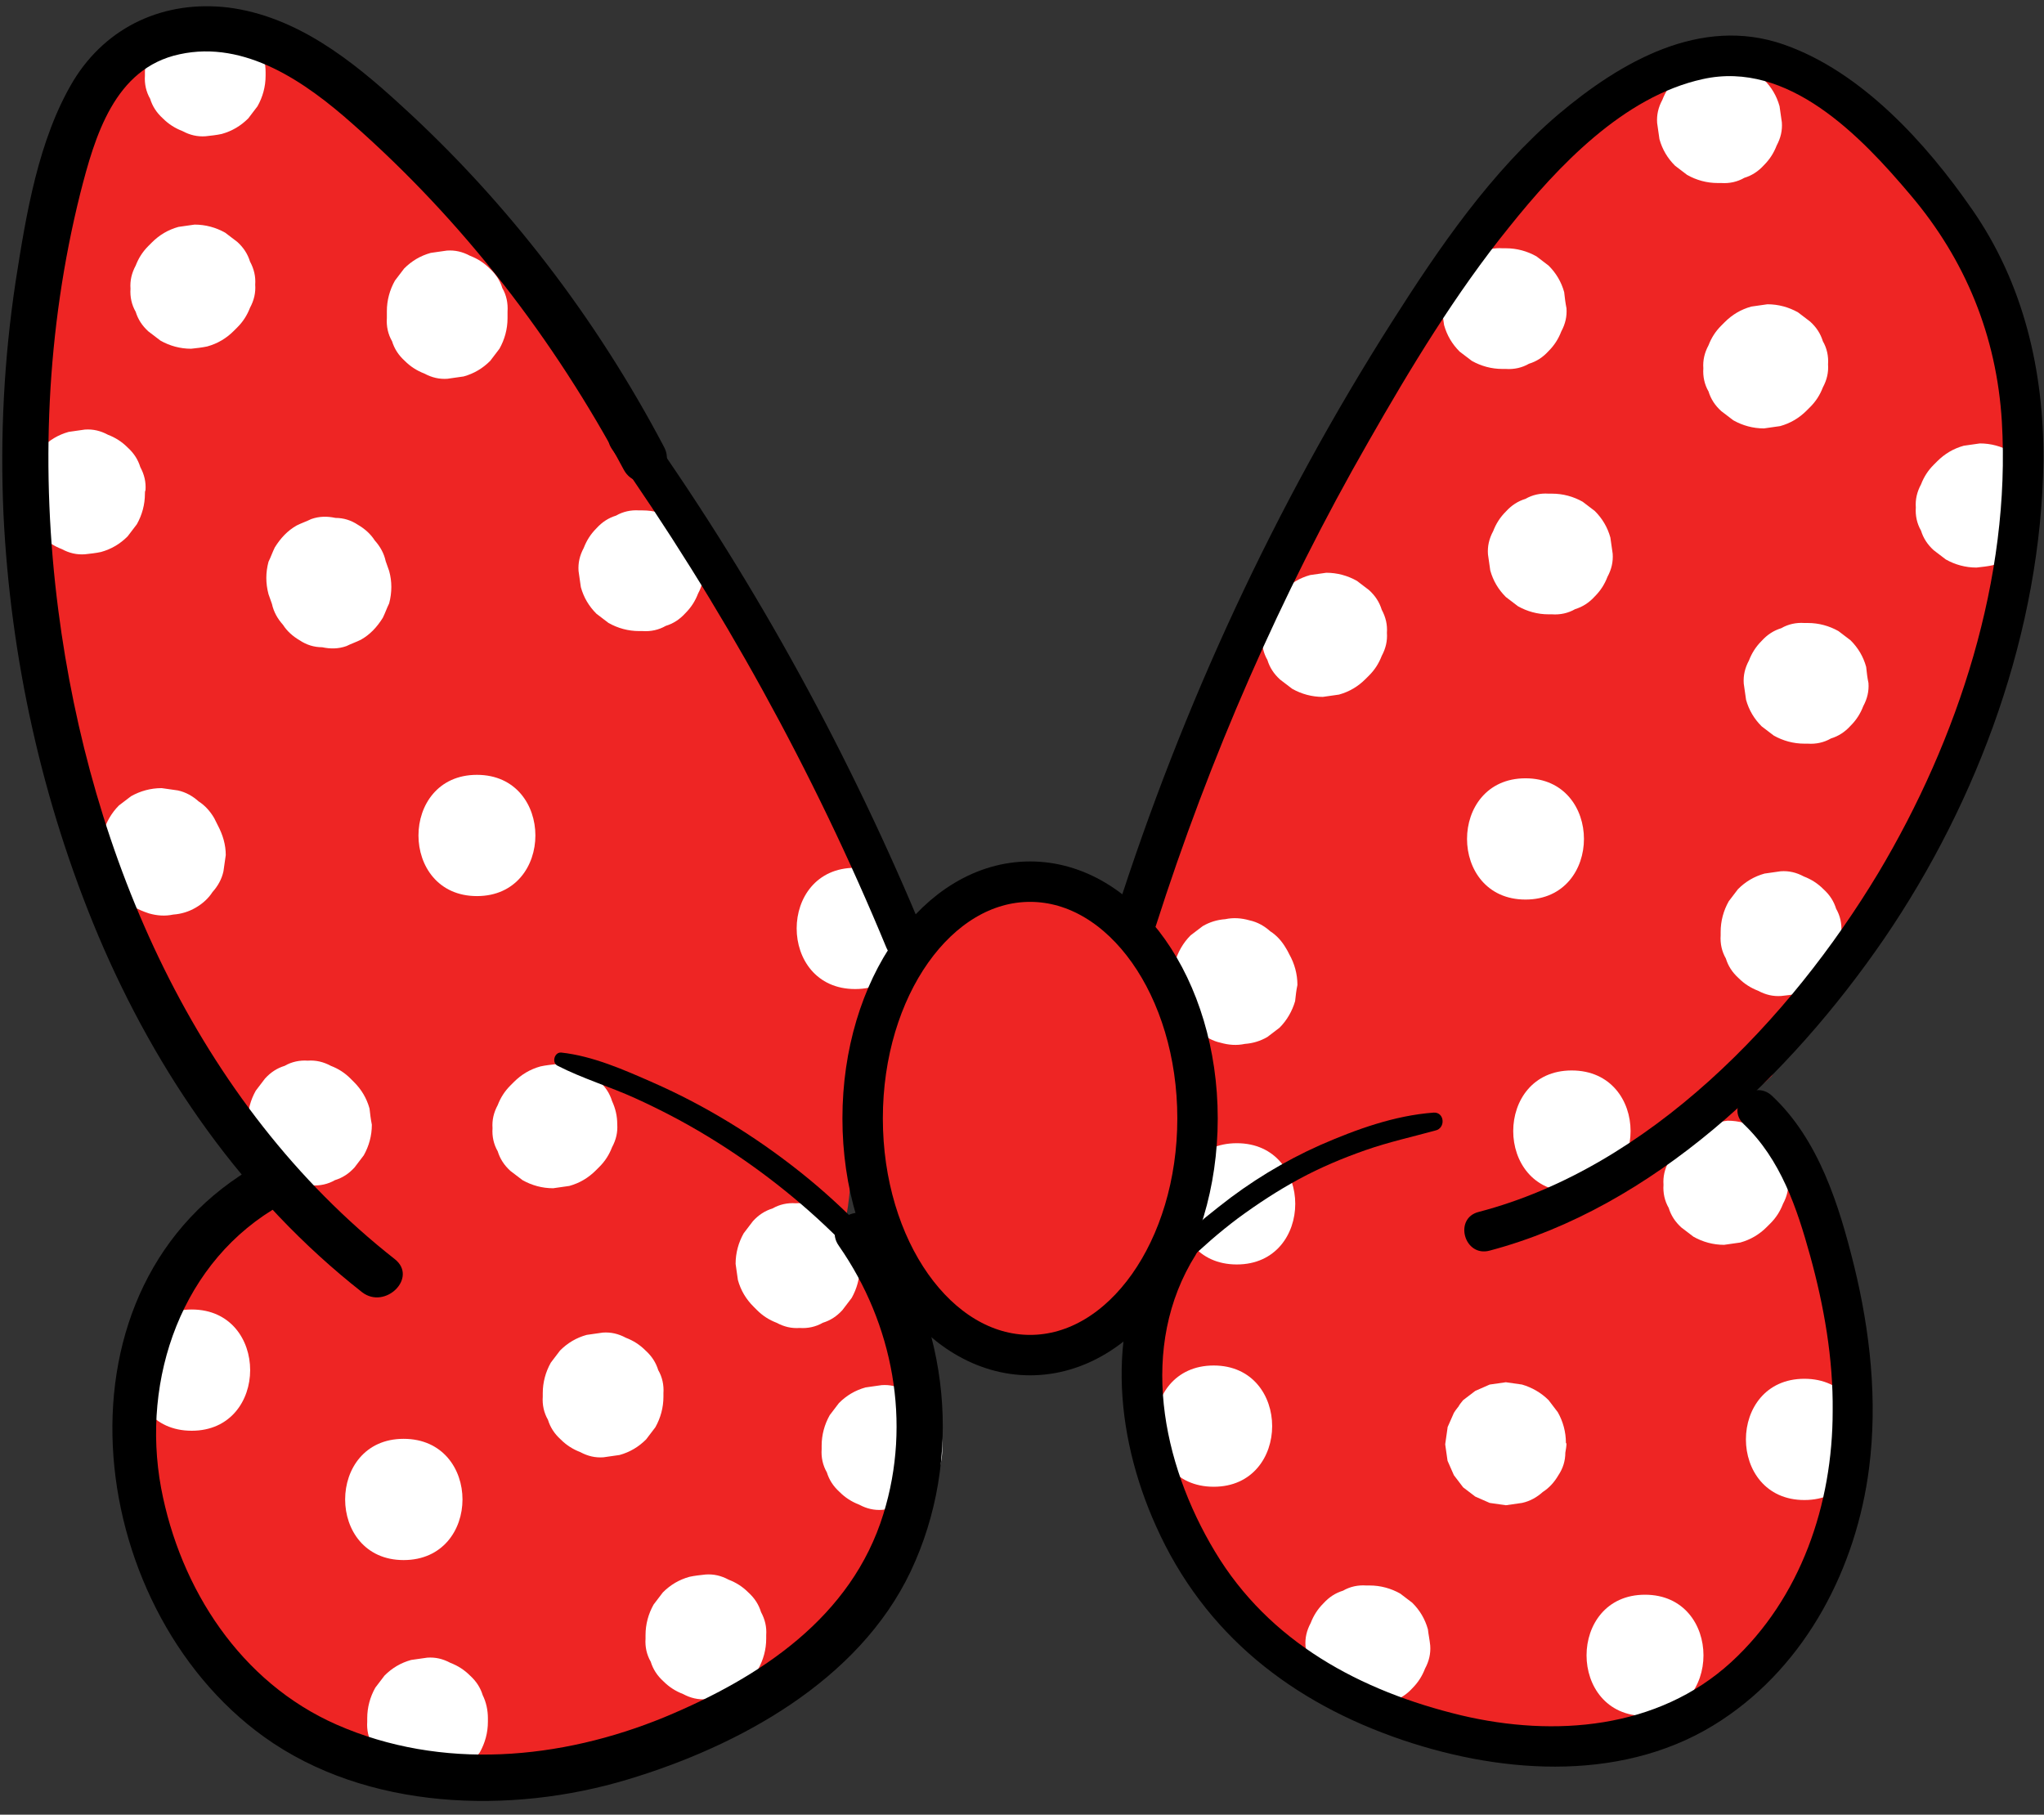
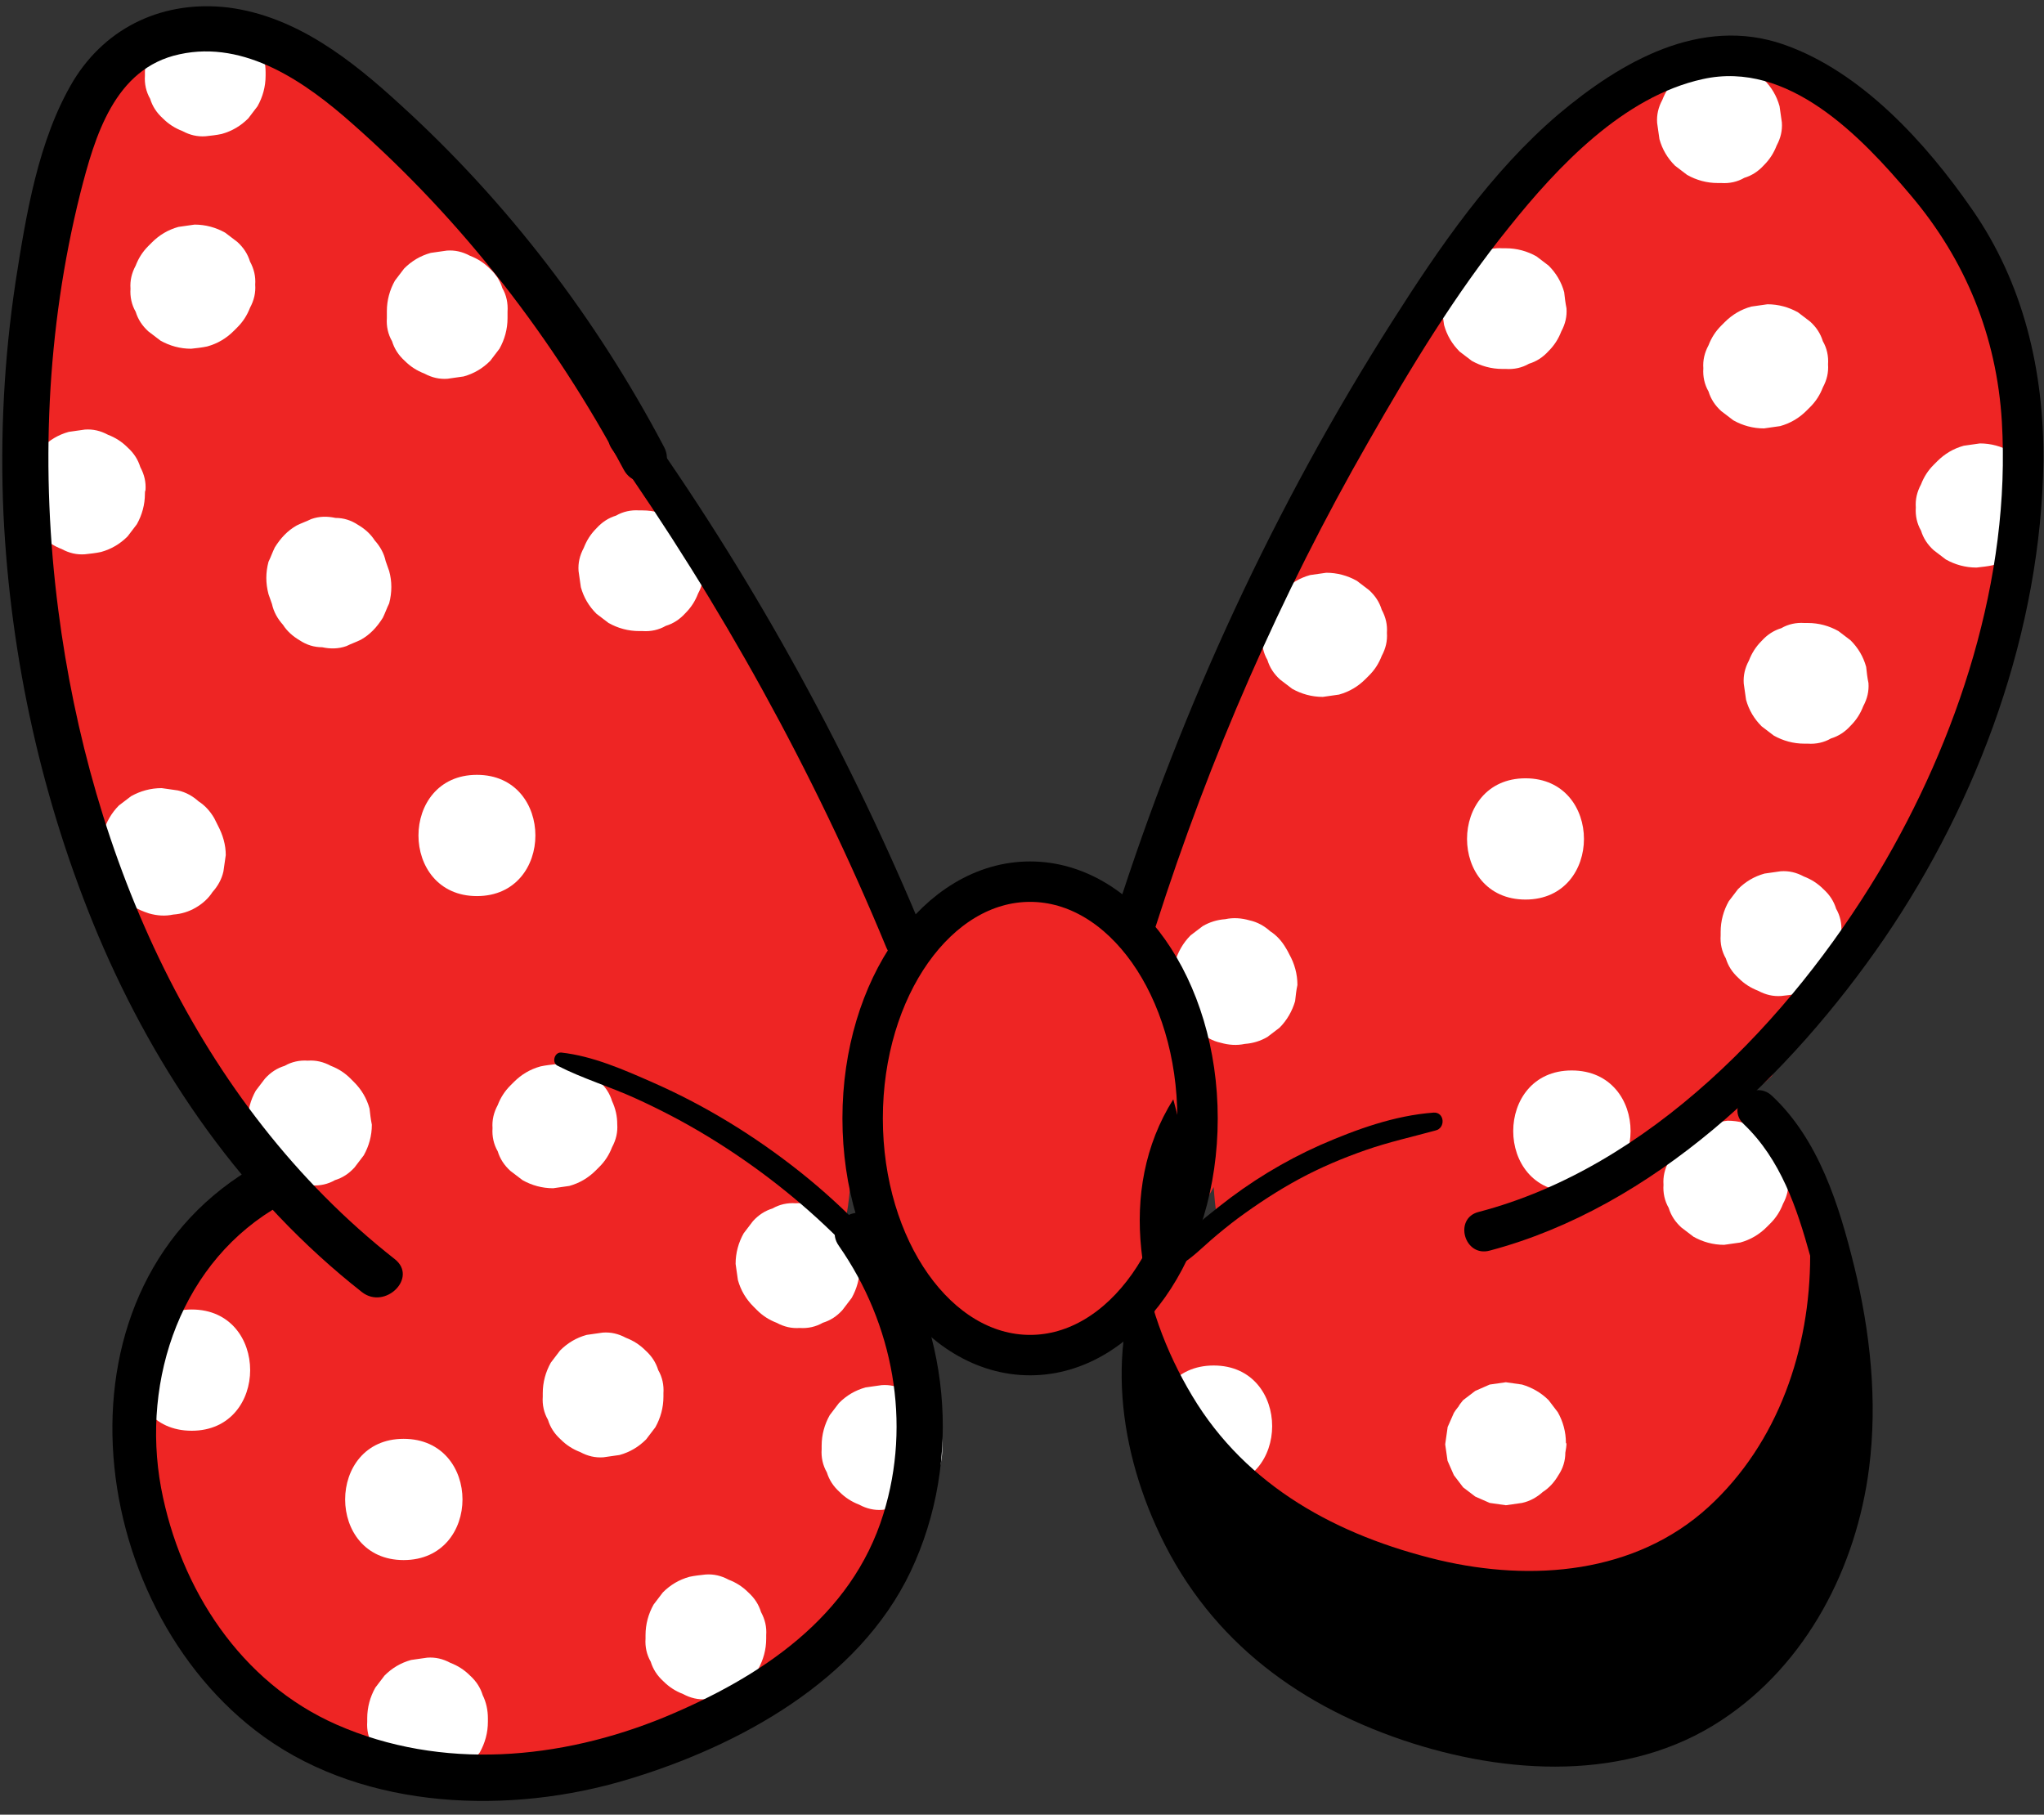
<svg xmlns="http://www.w3.org/2000/svg" height="314.3" preserveAspectRatio="xMidYMid meet" version="1.0" viewBox="-0.5 -1.1 354.0 314.3" width="354.0" zoomAndPan="magnify">
  <rect x="-0.5" y="-1.1" width="354.0" height="314.3" fill="#333333" stroke="none" />
  <g fill="#EE2524" id="change1_1">
    <path d="M321.6,163.9C321.6,163.9,321.6,163.9,321.6,163.9c0.6-0.7,1.3-1.5,2-2.2c0.3-0.5,0.6-0.9,0.9-1.4 c-1,1-2,2-3,3C321.6,163.5,321.7,163.7,321.6,163.9z" />
    <path d="M350.3,72.6c-0.7-4.7-1.8-9.2-3.5-13.6c-2.6-6.8-6.4-13-10.2-19.2c-4.7-7.5-9.5-15-16.1-20.9 c-6.6-5.9-15.2-10-24-9.4c-11.9,0.8-21.6,9.6-30.1,18c-5.3,5.2-10.7,10.5-15.1,16.5c-5.7,7.7-9.7,16.4-13.7,25 c-11.3,24.6-23.6,49-34.1,74c-1.7,3.9-2.2,7.1-2.1,10.1c-1.3,1.5-2.4,3.1-3.4,4.8c-3.9-2.7-8.1-5-12.7-6.7c-1.8-0.7-3.8,0-5.2,1.3 c-1.7-0.2-3.5-0.2-5.2,0.1c-1,0.1-2,0.5-2.9,1c-1.1,0-2.3,0.2-3.4,0.6c-0.8,0.1-1.6,0.3-2.4,0.6c-5.2,2.1-9.3,8.6-10.4,15 c-0.5,0.3-1.1,0.6-1.6,1.1c-0.5,0.5-1,0.9-1.4,1.4c2-3.9,4.2-7.9,4.4-11c0.5-8-12.3-21.8-15.8-29.9c-3.4-7.8-5.8-16.1-9.5-23.8 c-3.8-8-8.8-15.4-13.8-22.6c-11.2-16.3-22.5-32.6-34.8-48.1c-6.8-8.7-14-17.3-23-23.8C51.2,6.6,40.3,2.2,29.3,3 c-2.1,0.1-4.2,0.5-5.9,1.8c-1.3,1-2.1,2.4-2.9,3.8c-2.2,3.8-4.3,7.6-6.5,11.4C8.3,29.9,2.5,40.4,2.5,51.8c0,4.6,0.9,9.1,1.5,13.6 c2.5,20.1-2.7,41,3.4,60.3c2.1,6.7,5.5,13,8.6,19.3c9.2,19,15.6,39.5,28.1,56.6c1.5,2,3,3.9,4.6,5.8c-2.7,0.3-5.2,1-7.4,2.3 c-5.4,3.4-8.7,9.3-11.3,15.2c-3.8,8.5-6.6,17.8-6.1,27.1c0.9,18.6,14.3,34.5,29.7,44.8c5.7,3.9,11.9,7.2,18.6,9.1 c13.6,3.9,28.3,1.5,41.5-3.5c19-7.2,36.7-20.7,44.1-39.6c6.9-17.7,2.6-40.3-12.1-51.8c0.1-0.5,0.3-1,0.4-1.6 c0.8-4.3,0.8-8.6,1-12.9c0.5,0.9,1.1,1.8,2.1,2.5c0.5,0.4,1.1,0.8,1.6,1c-0.6,3.6,0,7.5,1.7,10.7c0.6,5.7,3.3,11.2,7.9,13.9 c1.6,0.9,3.4,1.5,5.3,1.6c0.3,0.2,0.6,0.3,1,0.5c1.2,2,3.2,3.6,6.2,4.1c1.5,0.3,3.5,0,5.8-0.6c3.3,1.2,7.4,0,10.6-2.1 c2.9-1.9,5.3-4.3,7.1-7.2c0.5-0.5,1-0.9,1.5-1.4c3-2.8,5.6-5.9,7.4-9.3c1.8-1.7,3.3-3.6,4.4-5.7c0.1,1.7,0.3,3.4,0.5,5.1 c0.8-0.4,1.7-0.8,2.5-1.2c-5.5,4.2-10.1,9.5-12.6,15.9c-2.8,7-3,14.9-1.9,22.4c3.4,23,20.3,44.3,42.9,50.1 c6.2,1.6,12.6,2.1,19.1,2.4c7.3,0.3,14.7,0.4,21.7-1.3c10-2.4,19.1-8.5,25-16.9c8.6-12,10.4-27.4,11.4-42.1 c0.8-10.5,1.2-21.3-2.3-31.2c-2.5-7.2-7.2-13.5-13.1-18.2c0.4-0.4,0.7-0.7,1.1-1.1c-0.4-0.1-0.6-0.5-0.3-0.8c0.3-0.3,0.7-0.7,1.1-1 c0.1-0.1,0.2-0.2,0.3-0.2c0.4-0.4,0.8-0.7,1.2-1.1c0.1-0.1,0.1-0.2,0.2-0.3c0-0.1,0-0.1,0-0.2c0.2-0.3,0.4-0.6,0.5-0.9 c0-0.1,0-0.2,0-0.2c0,0,0,0,0,0c0.3-3.3,0.9-6.5,2.2-9.6c0,0,0,0,0,0c0,0,0,0,0,0c0,0,0-0.1,0-0.1c0.2-0.5,1-0.1,0.9,0.4 c-0.5,2-0.9,4-1.2,6c0.2-0.4,0.5-0.7,0.7-1.1c1.3-2.2,2.7-4.3,4.2-6.4c0.2-0.3,0.5-0.3,0.7-0.1c1.4-2.2,2.8-4.4,4.3-6.6 c-1,1.1-2.1,2.1-3.1,3.2c-0.4,0.5-1.1-0.2-0.7-0.7c3.8-4.2,7.9-8.1,11.9-12.1c0.6-0.9,1.2-1.9,1.9-2.8c2.4-4.4,4.6-8.9,6.8-13.4 c6-12.7,11.4-25.9,13.9-39.8c1.1-6,1.7-12.2,1.6-18.4c0.4-1.3,0.8-2.6,1.2-3.9C353.1,75.7,352,73.7,350.3,72.6z" />
  </g>
  <g fill="#FFF" id="change2_1">
    <path d="M238.8,104.5c-0.4-1.3-1.1-2.4-2.2-3.4c-0.7-0.5-1.4-1.1-2.1-1.6c-1.6-0.9-3.4-1.4-5.3-1.4 c-0.9,0.1-1.9,0.3-2.8,0.4c-1.8,0.5-3.3,1.4-4.6,2.7l-0.6,0.6c-1,1-1.7,2.1-2.2,3.4c-0.7,1.3-1,2.6-0.9,4c-0.1,1.4,0.2,2.8,0.9,4 c0.4,1.3,1.1,2.4,2.2,3.4c0.7,0.5,1.4,1.1,2.1,1.6c1.6,0.9,3.4,1.4,5.3,1.4c0.9-0.1,1.9-0.3,2.8-0.4c1.8-0.5,3.3-1.4,4.6-2.7 l0.6-0.6c1-1,1.7-2.1,2.2-3.4c0.7-1.3,1-2.6,0.9-4C239.8,107.1,239.5,105.8,238.8,104.5z" />
-     <path d="M278.4,92c-0.5-1.8-1.4-3.3-2.7-4.6c-0.7-0.5-1.4-1.1-2.1-1.6c-1.6-0.9-3.4-1.4-5.3-1.4h-0.6 c-1.4-0.1-2.8,0.2-4,0.9c-1.3,0.4-2.4,1.1-3.4,2.2c-1,1-1.7,2.1-2.2,3.4c-0.7,1.3-1,2.6-0.9,4c0.1,0.9,0.3,1.9,0.4,2.8 c0.5,1.8,1.4,3.3,2.7,4.6c0.7,0.5,1.4,1.1,2.1,1.6c1.6,0.9,3.4,1.4,5.3,1.4h0.6c1.4,0.1,2.8-0.2,4-0.9c1.3-0.4,2.4-1.1,3.4-2.2 c1-1,1.7-2.1,2.2-3.4c0.7-1.3,1-2.6,0.9-4C278.7,93.9,278.5,92.9,278.4,92z" />
    <path d="M270.4,49.5c-0.5-1.8-1.4-3.3-2.7-4.6c-0.7-0.5-1.4-1.1-2.1-1.6c-1.6-0.9-3.4-1.4-5.3-1.4h-0.6 c-1.4-0.1-2.8,0.2-4,0.9c-1.3,0.4-2.4,1.1-3.4,2.2c-1,1-1.7,2.1-2.2,3.4c-0.7,1.3-1,2.6-0.9,4c0.1,0.9,0.3,1.9,0.4,2.8 c0.5,1.8,1.4,3.3,2.7,4.6c0.7,0.5,1.4,1.1,2.1,1.6c1.6,0.9,3.4,1.4,5.3,1.4h0.6c1.4,0.1,2.8-0.2,4-0.9c1.3-0.4,2.4-1.1,3.4-2.2 c1-1,1.7-2.1,2.2-3.4c0.7-1.3,1-2.6,0.9-4C270.6,51.3,270.5,50.4,270.4,49.5z" />
    <path d="M307.7,17.3c-0.5-1.8-1.4-3.3-2.7-4.6c-0.7-0.5-1.4-1.1-2.1-1.6c-1.6-0.9-3.4-1.4-5.3-1.4H297 c-1.4-0.1-2.8,0.2-4,0.9c-1.3,0.4-2.4,1.1-3.4,2.2c-1,1-1.7,2.1-2.2,3.4c-0.7,1.3-1,2.6-0.9,4c0.1,0.9,0.3,1.9,0.4,2.8 c0.5,1.8,1.4,3.3,2.7,4.6c0.7,0.5,1.4,1.1,2.1,1.6c1.6,0.9,3.4,1.4,5.3,1.4h0.6c1.4,0.1,2.8-0.2,4-0.9c1.3-0.4,2.4-1.1,3.4-2.2 c1-1,1.7-2.1,2.2-3.4c0.7-1.3,1-2.6,0.9-4C308,19.2,307.8,18.2,307.7,17.3z" />
    <path d="M315.2,58c-0.4-1.3-1.1-2.4-2.2-3.4c-0.7-0.5-1.4-1.1-2.1-1.6c-1.6-0.9-3.4-1.4-5.3-1.4 c-0.9,0.1-1.9,0.3-2.8,0.4c-1.8,0.5-3.3,1.4-4.6,2.7l-0.6,0.6c-1,1-1.7,2.1-2.2,3.4c-0.7,1.3-1,2.6-0.9,4c-0.1,1.4,0.2,2.8,0.9,4 c0.4,1.3,1.1,2.4,2.2,3.4c0.7,0.5,1.4,1.1,2.1,1.6c1.6,0.9,3.4,1.4,5.3,1.4c0.9-0.1,1.9-0.3,2.8-0.4c1.8-0.5,3.3-1.4,4.6-2.7 c0.2-0.2,0.4-0.4,0.6-0.6c1-1,1.7-2.1,2.2-3.4c0.7-1.3,1-2.6,0.9-4C316.2,60.6,315.9,59.2,315.2,58z" />
    <path d="M352,82.1c-0.4-1.3-1.1-2.4-2.2-3.4c-0.7-0.5-1.4-1.1-2.1-1.6c-1.6-0.9-3.4-1.4-5.3-1.4 c-0.9,0.1-1.9,0.3-2.8,0.4c-1.8,0.5-3.3,1.4-4.6,2.7c-0.2,0.2-0.4,0.4-0.6,0.6c-1,1-1.7,2.1-2.2,3.4c-0.7,1.3-1,2.6-0.9,4 c-0.1,1.4,0.2,2.8,0.9,4c0.4,1.3,1.1,2.4,2.2,3.4c0.7,0.5,1.4,1.1,2.1,1.6c1.6,0.9,3.4,1.4,5.3,1.4c0.9-0.1,1.9-0.2,2.8-0.4 c1.8-0.5,3.3-1.4,4.6-2.7c0.2-0.2,0.4-0.4,0.6-0.6c1-1,1.7-2.1,2.2-3.4c0.7-1.3,1-2.6,0.9-4C353,84.7,352.7,83.4,352,82.1z" />
    <path d="M322.7,114.4c-0.5-1.8-1.4-3.3-2.7-4.6c-0.7-0.5-1.4-1.1-2.1-1.6c-1.6-0.9-3.4-1.4-5.3-1.4H312 c-1.4-0.1-2.8,0.2-4,0.9c-1.3,0.4-2.4,1.1-3.4,2.2c-1,1-1.7,2.1-2.2,3.4c-0.7,1.3-1,2.6-0.9,4c0.1,0.9,0.3,1.9,0.4,2.8 c0.5,1.8,1.4,3.3,2.7,4.6c0.7,0.5,1.4,1.1,2.1,1.6c1.6,0.9,3.4,1.4,5.3,1.4h0.6c1.4,0.1,2.8-0.2,4-0.9c1.3-0.4,2.4-1.1,3.4-2.2 c1-1,1.7-2.1,2.2-3.4c0.7-1.3,1-2.6,0.9-4C322.9,116.3,322.8,115.3,322.7,114.4z" />
    <path d="M317.5,156.3c-0.4-1.3-1.1-2.4-2.2-3.4c-1-1-2.1-1.7-3.4-2.2c-1.3-0.7-2.6-1-4-0.9 c-0.9,0.1-1.9,0.3-2.8,0.4c-1.8,0.5-3.3,1.4-4.6,2.7c-0.5,0.7-1.1,1.4-1.6,2.1c-0.9,1.6-1.4,3.4-1.4,5.3v0.6 c-0.1,1.4,0.2,2.8,0.9,4c0.4,1.3,1.1,2.4,2.2,3.4c1,1,2.1,1.7,3.4,2.2c1.3,0.7,2.6,1,4,0.9c0.9-0.1,1.9-0.2,2.8-0.4 c1.8-0.5,3.3-1.4,4.6-2.7c0.5-0.7,1.1-1.4,1.6-2.1c0.9-1.6,1.4-3.4,1.4-5.3v-0.6C318.5,158.9,318.2,157.5,317.5,156.3z" />
    <path d="M263.7,133.7c-13.5,0-13.5,21,0,21C277.2,154.7,277.2,133.7,263.7,133.7z" />
    <path d="M271.7,184.3c-13.5,0-13.5,21,0,21C285.3,205.3,285.3,184.3,271.7,184.3z" />
    <path d="M222.8,164.2c-0.2-0.4-0.4-0.8-0.6-1.1c-0.7-1.2-1.6-2.2-2.7-2.9c-1-0.9-2.2-1.6-3.6-1.9 c-1.4-0.4-2.8-0.5-4.2-0.2c-1.4,0.1-2.7,0.5-3.9,1.2c-0.7,0.5-1.4,1.1-2.1,1.6c-1.3,1.3-2.2,2.9-2.7,4.6c-0.1,0.9-0.3,1.9-0.4,2.8 c0,1.9,0.5,3.7,1.4,5.3c0.2,0.4,0.4,0.8,0.6,1.1c0.7,1.2,1.6,2.2,2.7,2.9c1,0.9,2.2,1.6,3.6,1.9c1.4,0.4,2.8,0.5,4.2,0.2 c1.4-0.1,2.7-0.5,3.9-1.2c0.7-0.5,1.4-1.1,2.1-1.6c1.3-1.3,2.2-2.9,2.7-4.6c0.1-0.9,0.2-1.9,0.4-2.8 C224.2,167.6,223.7,165.8,222.8,164.2z" />
-     <path d="M213.7,196.9c-13.5,0-13.5,21,0,21C227.2,217.9,227.2,196.9,213.7,196.9z" />
    <path d="M209.7,235.4c-13.5,0-13.5,21,0,21C223.2,256.4,223.2,235.4,209.7,235.4z" />
    <path d="M246.8,281.1c-0.5-1.8-1.4-3.3-2.7-4.6c-0.7-0.5-1.4-1.1-2.1-1.6c-1.6-0.9-3.4-1.4-5.3-1.4h-0.6 c-1.4-0.1-2.8,0.2-4,0.9c-1.3,0.4-2.4,1.1-3.4,2.2c-1,1-1.7,2.1-2.2,3.4c-0.7,1.3-1,2.6-0.9,4c0.1,0.9,0.3,1.9,0.4,2.8 c0.5,1.8,1.4,3.3,2.7,4.6c0.7,0.5,1.4,1.1,2.1,1.6c1.6,0.9,3.4,1.4,5.3,1.4h0.6c1.4,0.1,2.8-0.2,4-0.9c1.3-0.4,2.4-1.1,3.4-2.2 c1-1,1.7-2.1,2.2-3.4c0.7-1.3,1-2.6,0.9-4C247.1,282.9,246.9,282,246.8,281.1z" />
    <path d="M270.7,248.8c0-1.9-0.5-3.7-1.4-5.3c-0.5-0.7-1.1-1.4-1.6-2.1c-1.3-1.3-2.9-2.2-4.6-2.7 c-0.1,0-2.7-0.4-2.8-0.4c0,0,0,0,0,0c0,0-2.8,0.4-2.8,0.4c0,0,0,0,0,0c0,0-2.5,1.1-2.5,1.1c0,0,0,0,0,0c0,0-2.1,1.6-2.1,1.6 c0,0,0,0,0,0c0,0,0,0,0,0c-0.3,0.4-0.6,0.7-0.8,1.1c0.5-0.6-0.6,0.7-0.8,1.1c0,0,0,0,0,0c0,0-1.1,2.5-1.1,2.5c0,0,0,0,0,0.1 c0,0.1-0.4,2.7-0.4,2.8c0,0,0,0,0,0c0,0,0,0,0,0.1c0,0,0.4,2.8,0.4,2.8c0,0,0,0,0,0c0,0,0,0,0,0c0,0,1.1,2.5,1.1,2.5c0,0,0,0,0,0 c0,0,1.6,2.1,1.6,2.1c0,0,0,0,0,0c0,0,2.1,1.6,2.1,1.6c0,0,2.5,1.1,2.5,1.1c0,0,0,0,0,0c0,0,2.8,0.4,2.8,0.4c0,0,0,0,0,0 c0.1,0,2.7-0.4,2.8-0.4c1.4-0.3,2.6-1,3.6-1.9c1.1-0.7,2-1.7,2.7-2.9c0.8-1.2,1.2-2.5,1.2-3.9c0.1-0.6,0.2-1.1,0.2-1.7 C270.7,249,270.7,248.9,270.7,248.8z" />
    <path d="M284.4,275.1c-13.5,0-13.5,21,0,21C297.9,296.1,297.9,275.1,284.4,275.1z" />
-     <path d="M312,237.7c-13.5,0-13.5,21,0,21C325.5,258.7,325.5,237.7,312,237.7z" />
    <path d="M308.3,199.4c-0.4-1.3-1.1-2.4-2.2-3.4c-0.7-0.5-1.4-1.1-2.1-1.6c-1.6-0.9-3.4-1.4-5.3-1.4 c-0.9,0.1-1.9,0.3-2.8,0.4c-1.8,0.5-3.3,1.4-4.6,2.7c-0.2,0.2-0.4,0.4-0.6,0.6c-1,1-1.7,2.1-2.2,3.4c-0.7,1.3-1,2.6-0.9,4 c-0.1,1.4,0.2,2.8,0.9,4c0.4,1.3,1.1,2.4,2.2,3.4c0.7,0.5,1.4,1.1,2.1,1.6c1.6,0.9,3.4,1.4,5.3,1.4c0.9-0.1,1.9-0.3,2.8-0.4 c1.8-0.5,3.3-1.4,4.6-2.7c0.2-0.2,0.4-0.4,0.6-0.6c1-1,1.7-2.1,2.2-3.4c0.7-1.3,1-2.6,0.9-4C309.3,202,309,200.6,308.3,199.4z" />
    <path d="M44.6,7.4C44.1,6.1,43.4,5,42.4,4c-1-1-2.1-1.7-3.4-2.2c-1.3-0.7-2.6-1-4-0.9c-0.9,0.1-1.9,0.3-2.8,0.4 c-1.8,0.5-3.3,1.4-4.6,2.7c-0.5,0.7-1.1,1.4-1.6,2.1c-0.9,1.6-1.4,3.4-1.4,5.3V12c-0.1,1.4,0.2,2.8,0.9,4c0.4,1.3,1.1,2.4,2.2,3.4 c1,1,2.1,1.7,3.4,2.2c1.3,0.7,2.6,1,4,0.9c0.9-0.1,1.9-0.2,2.8-0.4c1.8-0.5,3.3-1.4,4.6-2.7c0.5-0.7,1.1-1.4,1.6-2.1 c0.9-1.6,1.4-3.4,1.4-5.3v-0.6C45.5,10,45.2,8.7,44.6,7.4z" />
    <path d="M86.5,48.8c-0.4-1.3-1.1-2.4-2.2-3.4c-1-1-2.1-1.7-3.4-2.2c-1.3-0.7-2.6-1-4-0.9c-0.9,0.1-1.9,0.3-2.8,0.4 c-1.8,0.5-3.3,1.4-4.6,2.7c-0.5,0.7-1.1,1.4-1.6,2.1c-0.9,1.6-1.4,3.4-1.4,5.3V54c-0.1,1.4,0.2,2.8,0.9,4c0.4,1.3,1.1,2.4,2.2,3.4 c1,1,2.1,1.7,3.4,2.2c1.3,0.7,2.6,1,4,0.9c0.9-0.1,1.9-0.3,2.8-0.4c1.8-0.5,3.3-1.4,4.6-2.7c0.5-0.7,1.1-1.4,1.6-2.1 c0.9-1.6,1.4-3.4,1.4-5.3v-1.1C87.5,51.4,87.2,50,86.5,48.8z" />
    <path d="M23.8,79.8c-0.4-1.3-1.1-2.4-2.2-3.4c-1-1-2.1-1.7-3.4-2.2c-1.3-0.7-2.6-1-4-0.9c-0.9,0.1-1.9,0.3-2.8,0.4 c-1.8,0.5-3.3,1.4-4.6,2.7c-0.5,0.7-1.1,1.4-1.6,2.1c-0.9,1.6-1.4,3.4-1.4,5.3c0,0.2,0,0.4-0.1,0.6c-0.1,1.4,0.2,2.8,0.9,4 c0.4,1.3,1.1,2.4,2.2,3.4c1,1,2.1,1.7,3.4,2.2c1.3,0.7,2.6,1,4,0.9c0.9-0.1,1.9-0.2,2.8-0.4c1.8-0.5,3.3-1.4,4.6-2.7 c0.5-0.7,1.1-1.4,1.6-2.1c0.9-1.6,1.4-3.4,1.4-5.3c0-0.2,0-0.4,0.1-0.6C24.8,82.4,24.5,81.1,23.8,79.8z" />
    <path d="M37.2,141.8c-0.2-0.4-0.4-0.8-0.6-1.2c-0.7-1.2-1.6-2.2-2.7-2.9c-1-0.9-2.2-1.6-3.6-1.9 c-0.9-0.1-1.9-0.3-2.8-0.4c-1.9,0-3.7,0.5-5.3,1.4c-0.7,0.5-1.4,1.1-2.1,1.6c-1.3,1.3-2.2,2.9-2.7,4.6c-0.3,1-0.5,2.1-0.4,3.2 c0.2,2.3,0.3,3.5,1.5,5.6c0.5,0.9,1.1,1.7,1.9,2.4c1.6,1.5,2.8,2.2,4.9,2.9c1.4,0.4,2.8,0.5,4.2,0.2c1.4-0.1,2.7-0.5,3.9-1.2 c1.2-0.7,2.2-1.6,2.9-2.7c0.9-1,1.6-2.2,1.9-3.6c0.1-0.9,0.3-1.9,0.4-2.8C38.6,145.2,38.1,143.5,37.2,141.8z" />
    <path d="M66.9,97.8c-0.2-0.6-0.4-1.1-0.6-1.7c-0.3-1.4-1-2.6-1.9-3.6c-0.7-1.1-1.7-2-2.9-2.7 c-1.2-0.8-2.5-1.2-3.9-1.2c-1.4-0.3-2.8-0.3-4.2,0.2c-0.8,0.4-1.7,0.7-2.5,1.1c-1.6,0.9-2.8,2.2-3.8,3.8c-0.4,0.8-0.7,1.7-1.1,2.5 c-0.5,1.9-0.5,3.7,0,5.6c0.2,0.6,0.4,1.1,0.6,1.7c0.3,1.4,1,2.6,1.9,3.6c0.7,1.1,1.7,2,2.9,2.7c1.2,0.8,2.5,1.2,3.9,1.2 c1.4,0.3,2.8,0.3,4.2-0.2c0.8-0.4,1.7-0.7,2.5-1.1c1.6-0.9,2.8-2.2,3.8-3.8c0.4-0.8,0.7-1.7,1.1-2.5 C67.4,101.5,67.4,99.6,66.9,97.8z" />
    <path d="M42.8,44.2c-0.4-1.3-1.1-2.4-2.2-3.4c-0.7-0.5-1.4-1.1-2.1-1.6c-1.6-0.9-3.4-1.4-5.3-1.4 c-0.9,0.1-1.9,0.3-2.8,0.4c-1.8,0.5-3.3,1.4-4.6,2.7l-0.6,0.6c-1,1-1.7,2.1-2.2,3.4c-0.7,1.3-1,2.6-0.9,4c-0.1,1.4,0.2,2.8,0.9,4 c0.4,1.3,1.1,2.4,2.2,3.4c0.7,0.5,1.4,1.1,2.1,1.6c1.6,0.9,3.4,1.4,5.3,1.4c0.9-0.1,1.9-0.2,2.8-0.4c1.8-0.5,3.3-1.4,4.6-2.7 l0.6-0.6c1-1,1.7-2.1,2.2-3.4c0.7-1.3,1-2.6,0.9-4C43.8,46.8,43.5,45.5,42.8,44.2z" />
    <path d="M120.9,94.9c-0.5-1.8-1.4-3.3-2.7-4.6c-0.7-0.5-1.4-1.1-2.1-1.6c-1.6-0.9-3.4-1.4-5.3-1.4h-0.6 c-1.4-0.1-2.8,0.2-4,0.9c-1.3,0.4-2.4,1.1-3.4,2.2c-1,1-1.7,2.1-2.2,3.4c-0.7,1.3-1,2.6-0.9,4c0.1,0.9,0.3,1.9,0.4,2.8 c0.5,1.8,1.4,3.3,2.7,4.6c0.7,0.5,1.4,1.1,2.1,1.6c1.6,0.9,3.4,1.4,5.3,1.4h0.6c1.4,0.1,2.8-0.2,4-0.9c1.3-0.4,2.4-1.1,3.4-2.2 c1-1,1.7-2.1,2.2-3.4c0.7-1.3,1-2.6,0.9-4C121.2,96.7,121.1,95.8,120.9,94.9z" />
    <path d="M82.1,133.1c-13.5,0-13.5,21,0,21C95.6,154.1,95.6,133.1,82.1,133.1z" />
-     <path d="M147.6,149.2c-13.5,0-13.5,21,0,21C161.1,170.2,161.1,149.2,147.6,149.2z" />
    <path d="M63.5,190.9c-0.5-1.8-1.4-3.3-2.7-4.6c-0.2-0.2-0.4-0.4-0.6-0.6c-1-1-2.1-1.7-3.4-2.2c-1.3-0.7-2.6-1-4-0.9 c-1.4-0.1-2.8,0.2-4,0.9c-1.3,0.4-2.4,1.1-3.4,2.2c-0.5,0.7-1.1,1.4-1.6,2.1c-0.9,1.6-1.4,3.4-1.4,5.3c0.1,0.9,0.3,1.9,0.4,2.8 c0.5,1.8,1.4,3.3,2.7,4.6c0.2,0.2,0.4,0.4,0.6,0.6c1,1,2.1,1.7,3.4,2.2c1.3,0.7,2.6,1,4,0.9c1.4,0.1,2.8-0.2,4-0.9 c1.3-0.4,2.4-1.1,3.4-2.2c0.5-0.7,1.1-1.4,1.6-2.1c0.9-1.6,1.4-3.4,1.4-5.3C63.7,192.7,63.6,191.8,63.5,190.9z" />
    <path d="M105.5,189.6c-0.4-1.3-1.1-2.4-2.2-3.4c-0.7-0.5-1.4-1.1-2.1-1.6c-1.6-0.9-3.4-1.4-5.3-1.4 c-0.9,0.1-1.9,0.2-2.8,0.4c-1.8,0.5-3.3,1.4-4.6,2.7c-0.2,0.2-0.4,0.4-0.6,0.6c-1,1-1.7,2.1-2.2,3.4c-0.7,1.3-1,2.6-0.9,4 c-0.1,1.4,0.2,2.8,0.9,4c0.4,1.3,1.1,2.4,2.2,3.4c0.7,0.5,1.4,1.1,2.1,1.6c1.6,0.9,3.4,1.4,5.3,1.4c0.9-0.1,1.9-0.3,2.8-0.4 c1.8-0.5,3.3-1.4,4.6-2.7c0.2-0.2,0.4-0.4,0.6-0.6c1-1,1.7-2.1,2.2-3.4c0.7-1.3,1-2.6,0.9-4C106.4,192.2,106.1,190.9,105.5,189.6z" />
    <path d="M148,215.6c-0.5-1.8-1.4-3.3-2.7-4.6l-0.6-0.6c-1-1-2.1-1.7-3.4-2.2c-1.3-0.7-2.6-1-4-0.9 c-1.4-0.1-2.8,0.2-4,0.9c-1.3,0.4-2.4,1.1-3.4,2.2c-0.5,0.7-1.1,1.4-1.6,2.1c-0.9,1.6-1.4,3.4-1.4,5.3c0.1,0.9,0.3,1.9,0.4,2.8 c0.5,1.8,1.4,3.3,2.7,4.6l0.6,0.6c1,1,2.1,1.7,3.4,2.2c1.3,0.7,2.6,1,4,0.9c1.4,0.1,2.8-0.2,4-0.9c1.3-0.4,2.4-1.1,3.4-2.2 c0.5-0.7,1.1-1.4,1.6-2.1c0.9-1.6,1.4-3.4,1.4-5.3C148.2,217.4,148.1,216.5,148,215.6z" />
    <path d="M113.5,236.2c-0.4-1.3-1.1-2.4-2.2-3.4c-1-1-2.1-1.7-3.4-2.2c-1.3-0.7-2.6-1-4-0.9 c-0.9,0.1-1.9,0.3-2.8,0.4c-1.8,0.5-3.3,1.4-4.6,2.7c-0.5,0.7-1.1,1.4-1.6,2.1c-0.9,1.6-1.4,3.4-1.4,5.3v0.6 c-0.1,1.4,0.2,2.8,0.9,4c0.4,1.3,1.1,2.4,2.2,3.4c1,1,2.1,1.7,3.4,2.2c1.3,0.7,2.6,1,4,0.9c0.9-0.1,1.9-0.3,2.8-0.4 c1.8-0.5,3.3-1.4,4.6-2.7c0.5-0.7,1.1-1.4,1.6-2.1c0.9-1.6,1.4-3.4,1.4-5.3v-0.6C114.5,238.8,114.2,237.4,113.5,236.2z" />
    <path d="M32.7,225.7c-13.5,0-13.5,21,0,21C46.2,246.7,46.2,225.7,32.7,225.7z" />
    <path d="M69.4,248.1c-13.5,0-13.5,21,0,21C83,269.1,83,248.1,69.4,248.1z" />
    <path d="M83.1,292.5c-0.4-1.3-1.1-2.4-2.2-3.4c-1-1-2.1-1.7-3.4-2.2c-1.3-0.7-2.6-1-4-0.9c-0.9,0.1-1.9,0.3-2.8,0.4 c-1.8,0.5-3.3,1.4-4.6,2.7c-0.5,0.7-1.1,1.4-1.6,2.1c-0.9,1.6-1.4,3.4-1.4,5.3v0.6c-0.1,1.4,0.2,2.8,0.9,4c0.4,1.3,1.1,2.4,2.2,3.4 c1,1,2.1,1.7,3.4,2.2c1.3,0.7,2.6,1,4,0.9c0.9-0.1,1.9-0.3,2.8-0.4c1.8-0.5,3.3-1.4,4.6-2.7c0.5-0.7,1.1-1.4,1.6-2.1 c0.9-1.6,1.4-3.4,1.4-5.3v-0.6C84,295.1,83.7,293.7,83.1,292.5z" />
    <path d="M131.3,278.1c-0.4-1.3-1.1-2.4-2.2-3.4c-1-1-2.1-1.7-3.4-2.2c-1.3-0.7-2.6-1-4-0.9 c-0.9,0.1-1.9,0.2-2.8,0.4c-1.8,0.5-3.3,1.4-4.6,2.7c-0.5,0.7-1.1,1.4-1.6,2.1c-0.9,1.6-1.4,3.4-1.4,5.3v0.6 c-0.1,1.4,0.2,2.8,0.9,4c0.4,1.3,1.1,2.4,2.2,3.4c1,1,2.1,1.7,3.4,2.2c1.3,0.7,2.6,1,4,0.9c0.9-0.1,1.9-0.3,2.8-0.4 c1.8-0.5,3.3-1.4,4.6-2.7c0.5-0.7,1.1-1.4,1.6-2.1c0.9-1.6,1.4-3.4,1.4-5.3v-0.6C132.3,280.7,132,279.4,131.3,278.1z" />
    <path d="M161.8,245.3c-0.4-1.3-1.1-2.4-2.2-3.4c-1-1-2.1-1.7-3.4-2.2c-1.3-0.7-2.6-1-4-0.9 c-0.9,0.1-1.9,0.3-2.8,0.4c-1.8,0.5-3.3,1.4-4.6,2.7c-0.5,0.7-1.1,1.4-1.6,2.1c-0.9,1.6-1.4,3.4-1.4,5.3v0.6 c-0.1,1.4,0.2,2.8,0.9,4c0.4,1.3,1.1,2.4,2.2,3.4c1,1,2.1,1.7,3.4,2.2c1.3,0.7,2.6,1,4,0.9c0.9-0.1,1.9-0.3,2.8-0.4 c1.8-0.5,3.3-1.4,4.6-2.7c0.5-0.7,1.1-1.4,1.6-2.1c0.9-1.6,1.4-3.4,1.4-5.3v-0.6C162.8,247.9,162.5,246.6,161.8,245.3z" />
  </g>
  <g>
    <g>
      <g id="change3_2">
        <path d="M114.5,76.3C102.8,54.1,87.4,33.9,68.8,17C60.4,9.3,50.8,1.7,39,0.2c-11-1.3-21,3.2-26.8,12.7 c-6.1,10.2-8.2,23.3-10,34.8c-2,13.3-2.7,26.7-2.1,40.2c1.2,25,6.7,49.9,16.4,73c10.1,23.9,25.2,45.7,45.7,61.8 c4,3.1,9.7-2.5,5.7-5.7c-34.4-27-52.8-69.8-58.3-112.4c-3.1-24-2.1-48.6,3.8-72.2c2.5-9.8,5.9-21.7,17.2-24.1 c11.4-2.5,21.9,4.9,29.9,12c19.2,16.9,35,37.4,47,59.9C110,84.9,116.9,80.8,114.5,76.3L114.5,76.3z" />
      </g>
    </g>
    <g>
      <g id="change3_3">
        <path d="M44.4,200.5c-37.2,20.7-30.7,76.5,0.8,99.2c17.8,12.8,42.8,13.5,63,7.4c19.3-5.8,40-17.1,49-36 c9.2-19.4,6.8-42.9-5.5-60.4c-2.9-4.2-9.9-0.2-6.9,4c9.4,13.5,12.6,30.6,7.7,46.4c-5.5,17.9-21.3,28.3-37.9,35.2 c-18,7.4-38.6,9.3-56.8,1.3c-16.6-7.3-27.1-23.5-30.4-41c-3.5-18.9,3.6-39.5,20.9-49.1C52.9,204.9,48.9,198,44.4,200.5 L44.4,200.5z" />
      </g>
    </g>
    <ellipse cx="177.9" cy="192.6" fill="none" rx="29" ry="41" stroke="#000" stroke-miterlimit="10" stroke-width="7" />
    <g>
      <g id="change3_7">
        <path d="M105.5,76.7c18.9,26.9,34.9,55.8,47.5,86.3c1.7,4.1,8.5,2.3,6.7-1.9c-12.8-31-28.9-60.5-48.2-87.9 C109,69.5,102.9,73,105.5,76.7L105.5,76.7z" />
      </g>
    </g>
    <g>
      <g id="change3_1">
        <path d="M199.7,159.2c9.3-29.1,21.6-57.3,36.8-83.8c7.3-12.8,15.1-25.7,24.4-37.2c8.4-10.5,19.8-22.6,33.5-25.6 c14.8-3.3,27.4,9.9,36,20.1c9.5,11.2,14.9,24.4,15.8,39.2c1.6,27.1-7.6,55.1-21.4,78.2c-15.3,25.4-39.7,51-69.2,58.7 c-4.4,1.1-2.5,7.9,1.9,6.7c28.3-7.5,52.1-30.4,68.3-54c16.4-24,27.2-53.5,27.6-82.8C353.5,63.2,350,48,341,35.1 c-7.9-11.4-19.1-23.8-32.6-28.5c-14.4-5-28.2,3-39,12.1c-11.7,10-20.6,23-28.8,35.9c-20.3,31.9-36.3,66.5-47.8,102.5 C191.6,161.6,198.3,163.4,199.7,159.2L199.7,159.2z" />
      </g>
    </g>
    <g>
      <g id="change3_4">
-         <path d="M200.5,212.5c-9.7,15.4-8,34.7-0.8,50.7c8.4,18.8,23.6,30.6,42.8,37.1c17.8,6,38.9,7.3,55.2-3.5 c14.7-9.7,23.3-26.4,25.5-43.6c1.5-11.7,0.2-23.7-2.6-35.1c-2.6-10.5-6.1-21.8-14.2-29.4c-3.3-3.1-8.2,1.8-4.9,4.9 c6.4,6.1,9.2,14.5,11.5,22.8c2.4,8.7,4,17.8,3.9,26.9c0,16.1-5.5,32.4-17.6,43.5c-12.7,11.6-30.6,13-46.7,9.2 c-17.5-4.2-33.3-12.7-42.7-28.4c-9.2-15.3-13.3-35.5-3.3-51.4C208.9,212.2,202.9,208.7,200.5,212.5L200.5,212.5z" />
+         <path d="M200.5,212.5c-9.7,15.4-8,34.7-0.8,50.7c8.4,18.8,23.6,30.6,42.8,37.1c17.8,6,38.9,7.3,55.2-3.5 c14.7-9.7,23.3-26.4,25.5-43.6c1.5-11.7,0.2-23.7-2.6-35.1c-2.6-10.5-6.1-21.8-14.2-29.4c-3.3-3.1-8.2,1.8-4.9,4.9 c6.4,6.1,9.2,14.5,11.5,22.8c0,16.1-5.5,32.4-17.6,43.5c-12.7,11.6-30.6,13-46.7,9.2 c-17.5-4.2-33.3-12.7-42.7-28.4c-9.2-15.3-13.3-35.5-3.3-51.4C208.9,212.2,202.9,208.7,200.5,212.5L200.5,212.5z" />
      </g>
    </g>
    <g id="change3_5">
      <path d="M247.8,191.6c-6.8,0.5-13.4,2.9-19.6,5.6c-6.3,2.8-12.2,6.4-17.6,10.7c-2.9,2.3-6.3,4.9-8.1,8.2c-0.6,1.1,0.6,2.4,1.7,1.7 c1.8-1.1,3.4-2.7,5-4.1c1.5-1.3,3.1-2.6,4.7-3.8c3.4-2.5,6.9-4.8,10.6-6.8c3.7-2,7.5-3.6,11.5-5c4-1.4,8.1-2.3,12.1-3.4 C249.9,194.3,249.7,191.5,247.8,191.6z" />
    </g>
    <g id="change3_6">
      <path d="M158,223.9c-0.4-1.2-0.8-2.1-1.5-3.2c-0.8-1.1-1.6-2.2-2.5-3.3c-1.6-1.9-3.2-3.7-4.9-5.5c-3.4-3.5-7.1-6.9-11-10 c-7.8-6.2-16.4-11.5-25.5-15.5c-5-2.2-10.4-4.6-15.9-5.2c-1.2-0.1-1.7,1.8-0.6,2.3c4.3,2.2,9,3.6,13.4,5.6c4.4,2,8.6,4.2,12.7,6.7 c8.2,5,15.9,11,22.7,17.8c1.9,1.9,3.7,3.8,5.5,5.8c0.9,1,1.9,2.1,2.8,3.1c0.4,0.5,0.9,1,1.3,1.5c0.5,0.5,1.2,0.8,1.8,1.2 C157,226,158.3,224.9,158,223.9z" />
    </g>
  </g>
</svg>